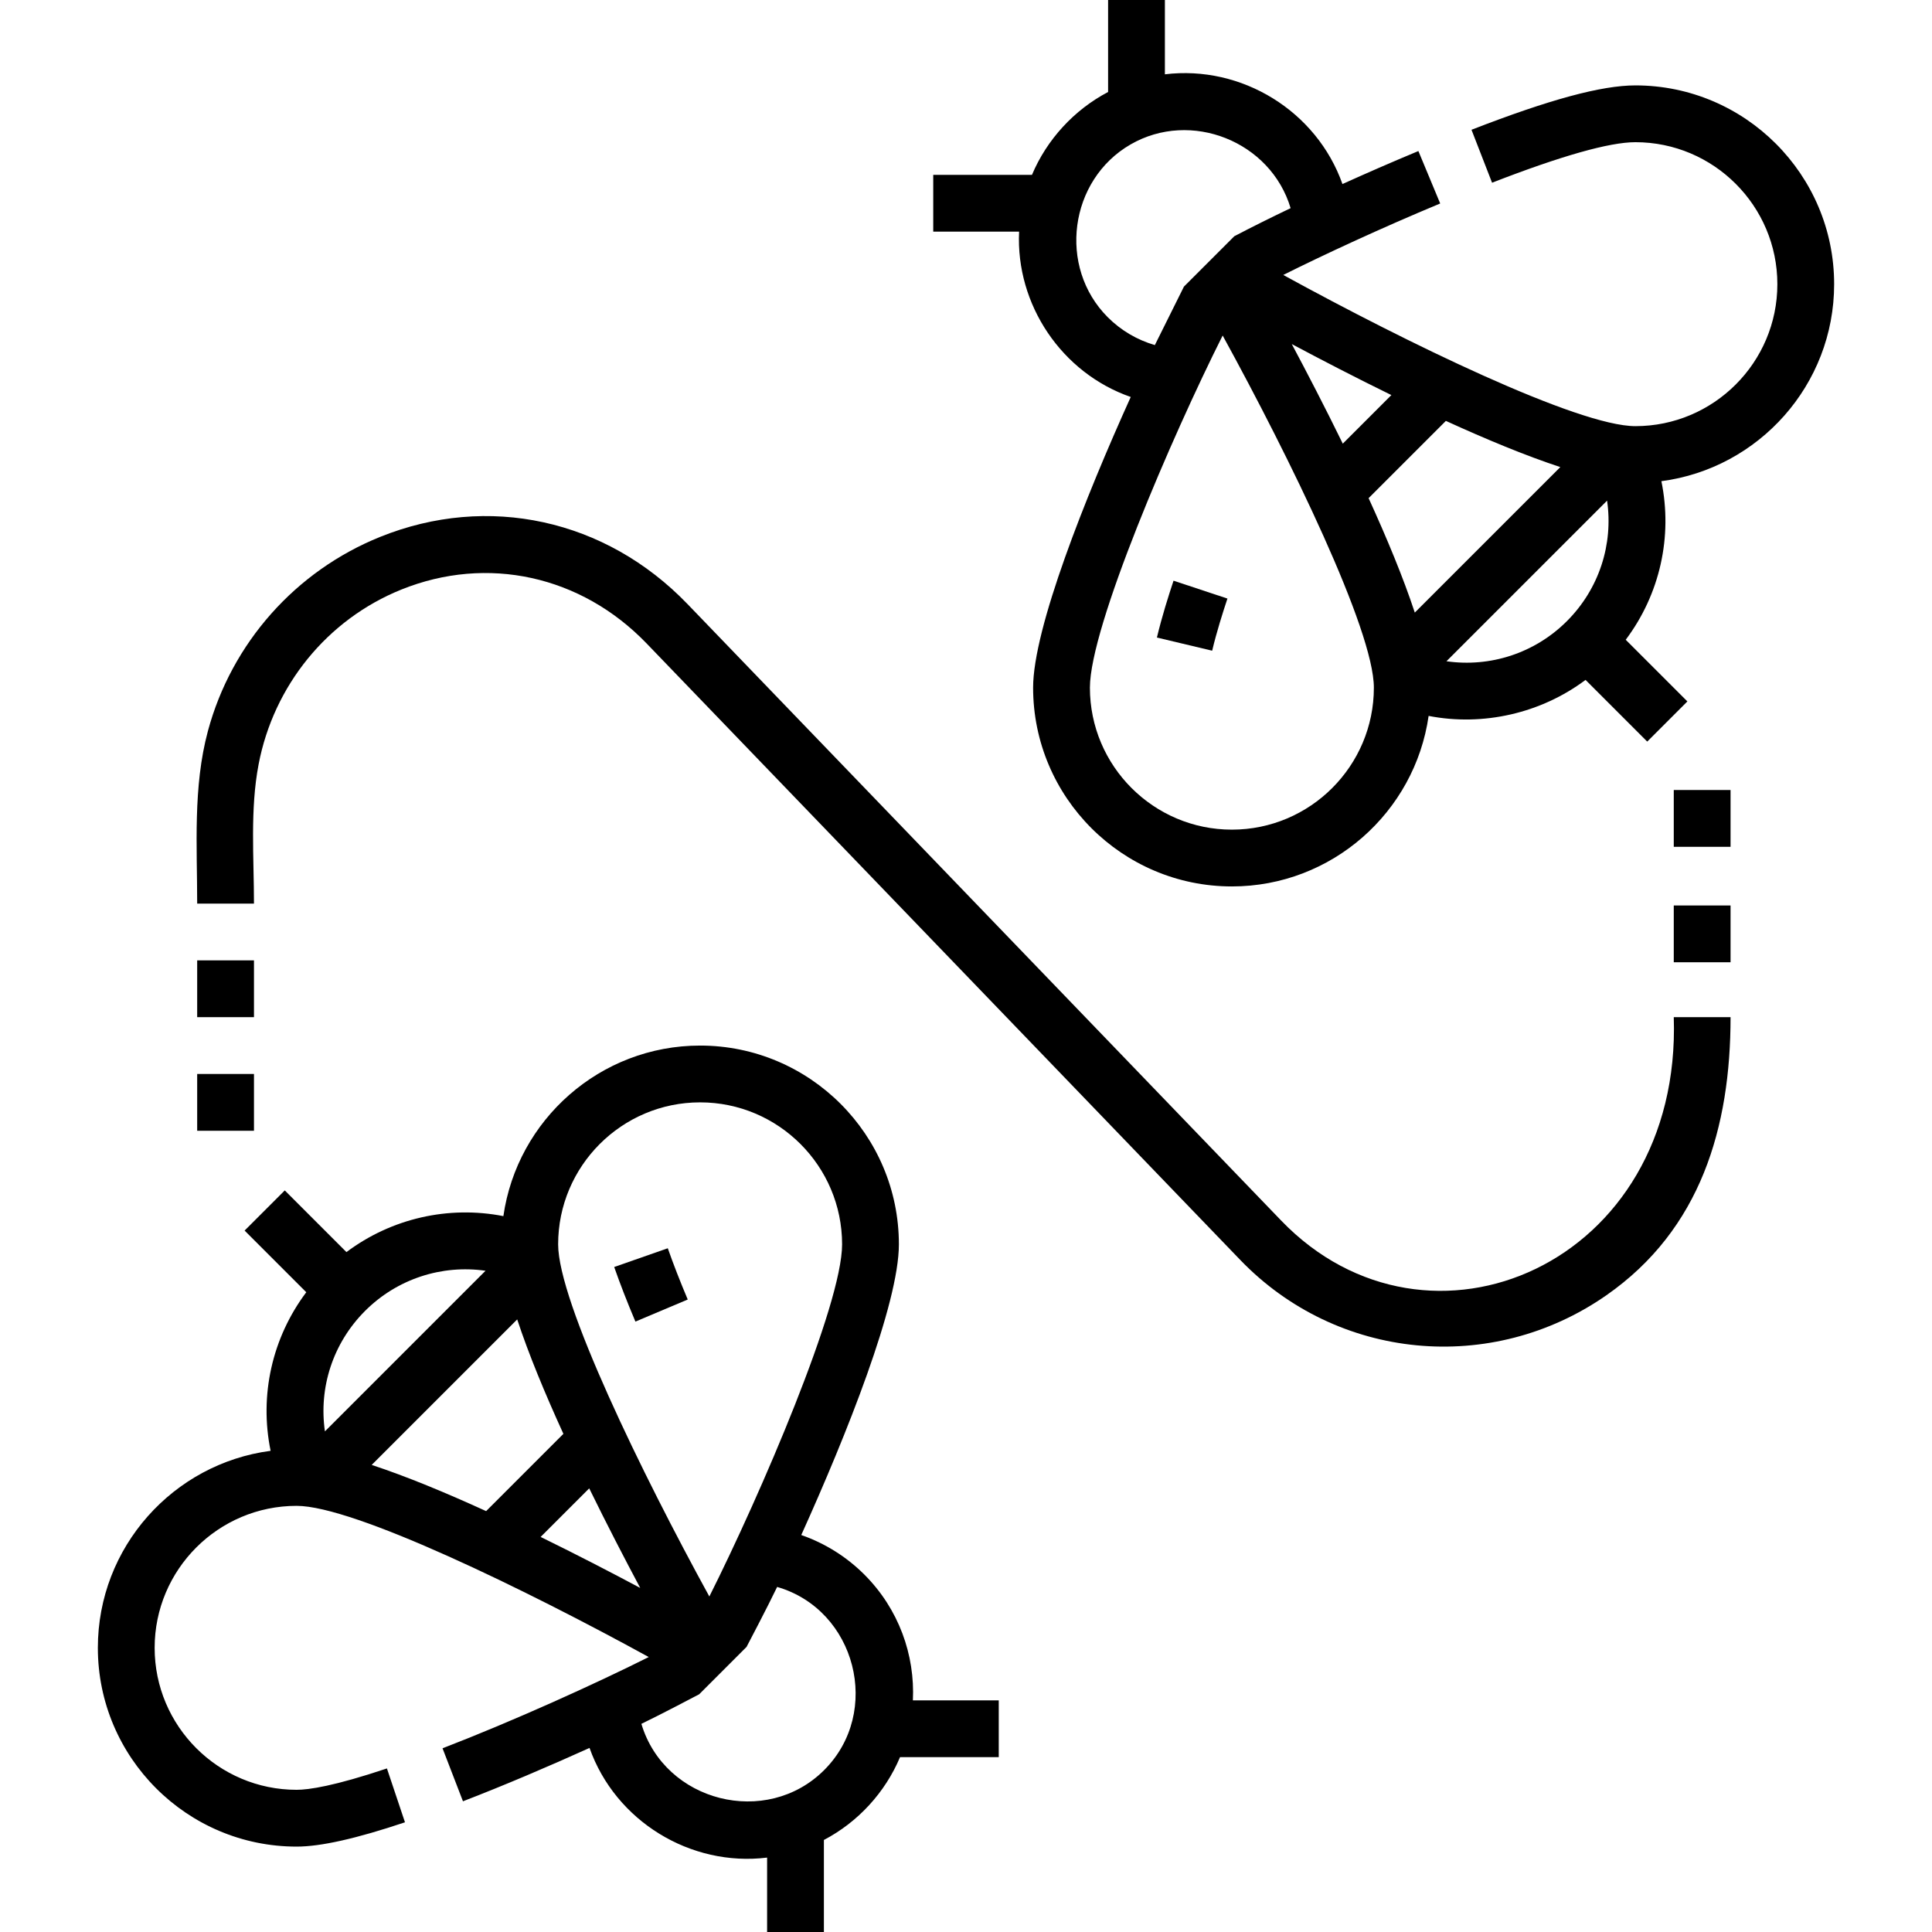
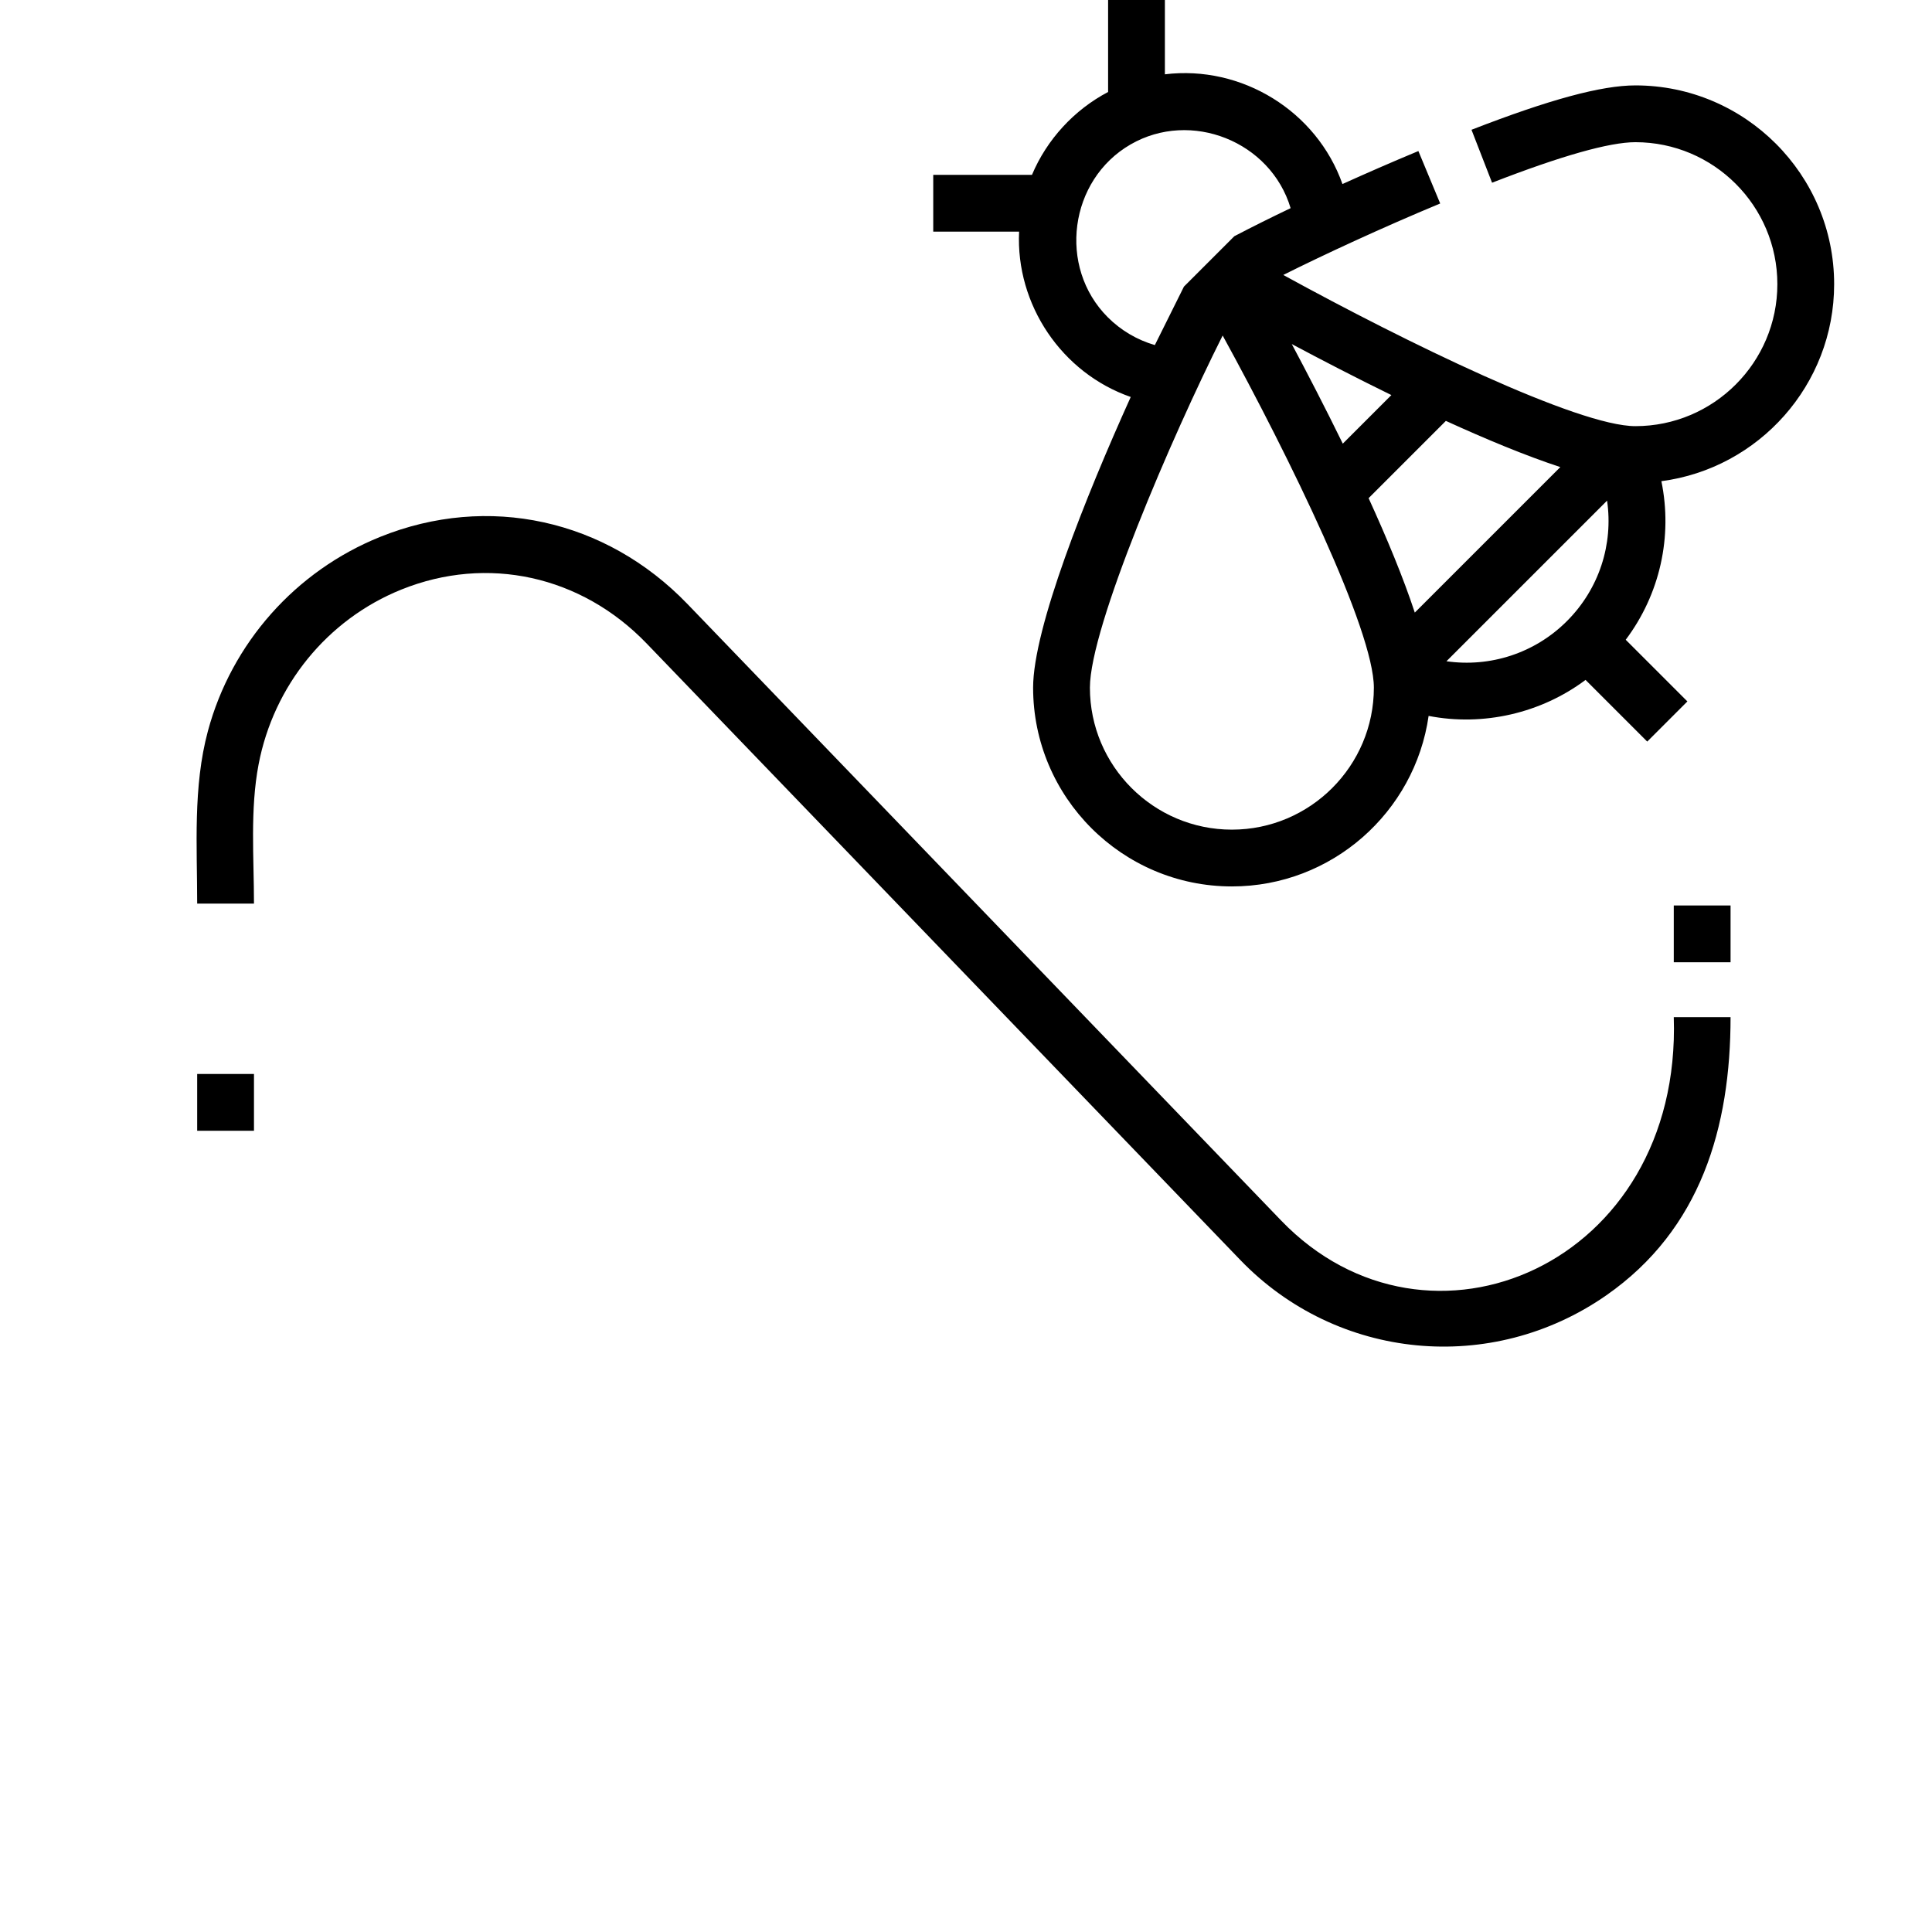
<svg xmlns="http://www.w3.org/2000/svg" id="Capa_1" enable-background="new 0 0 510.285 510.285" height="512" viewBox="0 0 510.285 510.285" width="512">
  <g>
-     <path d="m305.569 168.389 14.592 3.475c1.2-5.038 2.786-10.004 4.034-13.768l-14.237-4.721c-1.343 4.05-3.056 9.416-4.389 15.014z" />
    <path d="m431.94 22.556c-8.947 0-22.701 3.725-43.285 11.721l5.432 13.982c18.281-7.103 31.016-10.703 37.853-10.703 20.678 0 37.5 16.822 37.5 37.5s-16.822 37.5-37.5 37.5c-15.154 0-60.644-22.182-93.001-39.933 10.342-5.175 25.818-12.376 41.449-18.878l-5.761-13.85c-7.028 2.923-13.8 5.885-20.054 8.715-6.82-19.28-26.603-31.463-46.899-28.982v-19.628h-15v24.296c-8.964 4.709-16.183 12.554-20.108 21.888h-26.076v15h22.676c-.914 19.265 11.248 37.333 29.488 43.668-11.979 26.495-25.785 61.117-25.785 76.775 0 28.948 23.551 52.5 52.5 52.5 26.415 0 48.326-19.613 51.961-45.04 14.415 2.813 29.702-.703 41.449-9.51l16.292 16.292 10.606-10.607-16.288-16.287c9.046-12.04 12.425-27.243 9.421-41.883 25.711-3.378 45.629-25.418 45.629-52.036.001-28.949-23.55-52.5-52.499-52.5zm-90.752 68.318c7.586 4.045 16.703 8.776 26.305 13.474l-12.831 12.831c-4.698-9.602-9.429-18.719-13.474-26.305zm40.699 20.293c10.559 4.824 21.068 9.189 30.226 12.2l-38.433 38.432c-3.011-9.157-7.376-19.667-12.2-30.226zm-89.298-27.375c-13.278-13.278-10.207-36.281 6.03-45.648 15.936-9.193 36.987-.817 42.262 16.833-4.996 2.391-9.962 4.845-14.869 7.415l-13.307 13.307-7.682 15.442c-4.664-1.35-8.946-3.86-12.434-7.349zm32.78 135.335c-20.678 0-37.5-16.822-37.5-37.5 0-16 21.565-66.135 35.063-93.009 17.752 32.357 39.937 77.854 39.937 93.009 0 20.678-16.822 37.5-37.5 37.5zm56.673-44.476 42.423-42.422c1.668 11.511-2.076 23.289-10.607 31.82-8.496 8.497-20.299 12.257-31.816 10.602z" />
-     <path d="m228.303 415.886c-4.741-4.74-10.448-8.29-16.672-10.452 11.979-26.495 25.785-61.118 25.785-76.775 0-28.948-23.551-52.5-52.5-52.5-26.418 0-48.33 19.617-51.962 45.046-14.503-2.832-29.553.582-41.45 9.501l-16.29-16.291-10.606 10.607 16.288 16.288c-9.046 12.039-12.425 27.243-9.421 41.883-25.712 3.378-45.629 25.418-45.629 52.036 0 28.948 23.551 52.5 52.5 52.5 6.364 0 15.726-2.1 28.618-6.42l-4.766-14.223c-13.919 4.664-20.654 5.643-23.853 5.643-20.678 0-37.5-16.822-37.5-37.5s16.822-37.5 37.5-37.5c15.154 0 60.646 22.183 93.004 39.935-14.085 7.056-35.703 16.866-54.466 24.101l5.396 13.996c10.841-4.18 22.622-9.204 33.43-14.092 6.818 19.282 26.63 31.46 46.901 28.964v19.651h15v-24.309c8.983-4.699 16.18-12.531 20.108-21.875h26.075v-15h-22.676c.569-11.955-3.703-24.102-12.814-33.214zm-43.387-124.727c20.678 0 37.5 16.822 37.5 37.5 0 15.999-21.565 66.134-35.063 93.009-17.752-32.358-39.937-77.854-39.937-93.009 0-20.678 16.822-37.5 37.5-37.5zm-29.292 101.947c4.697 9.602 9.429 18.719 13.474 26.306-7.586-4.045-16.704-8.776-26.306-13.474zm-27.226 6.013c-10.559-4.824-21.068-9.189-30.226-12.2l38.433-38.433c3.011 9.158 7.376 19.667 12.2 30.226zm-.157-63.484-42.421 42.422c-1.668-11.512 2.077-23.29 10.607-31.82 8.497-8.496 20.298-12.254 31.814-10.602zm89.455 131.87c-15.245 15.246-42.108 8.496-48.292-12.198 4.997-2.388 15.268-7.812 15.268-7.812v.001c4.17-4.17 8.339-8.339 12.509-12.509l-.001-.001s5.605-10.653 8.082-15.841c20.851 6.038 27.752 33.043 12.434 48.36z" />
-     <path d="m162.222 334.645c1.562 4.465 3.395 9.181 5.604 14.417l13.82-5.83c-2.086-4.945-3.809-9.374-5.267-13.54z" />
    <path d="m52.08 283.661h15v14.998h-15z" />
-     <path d="m52.08 253.655h15v15.001h-15z" />
    <path d="m338.38 322.371-156.797-162.828c-21.594-22.426-52.701-29.224-81.178-17.739-22.327 9.002-39.244 28.035-45.495 51.291-3.969 14.767-2.83 30.419-2.83 45.563h15c0-12.091-1.058-24.848 1.223-36.78 3.966-20.751 18.073-38.245 37.712-46.164 22.687-9.146 47.502-3.692 64.764 14.232l156.797 162.828c25.593 26.578 66.406 30.452 96.691 9.346 24.979-17.408 32.813-44.424 32.813-73.465h-15c2.166 65.338-64.858 94.048-103.7 53.716z" />
    <path d="m442.08 239.157h15v14.998h-15z" />
-     <path d="m442.08 208.659h15v15.004h-15z" />
  </g>
</svg>